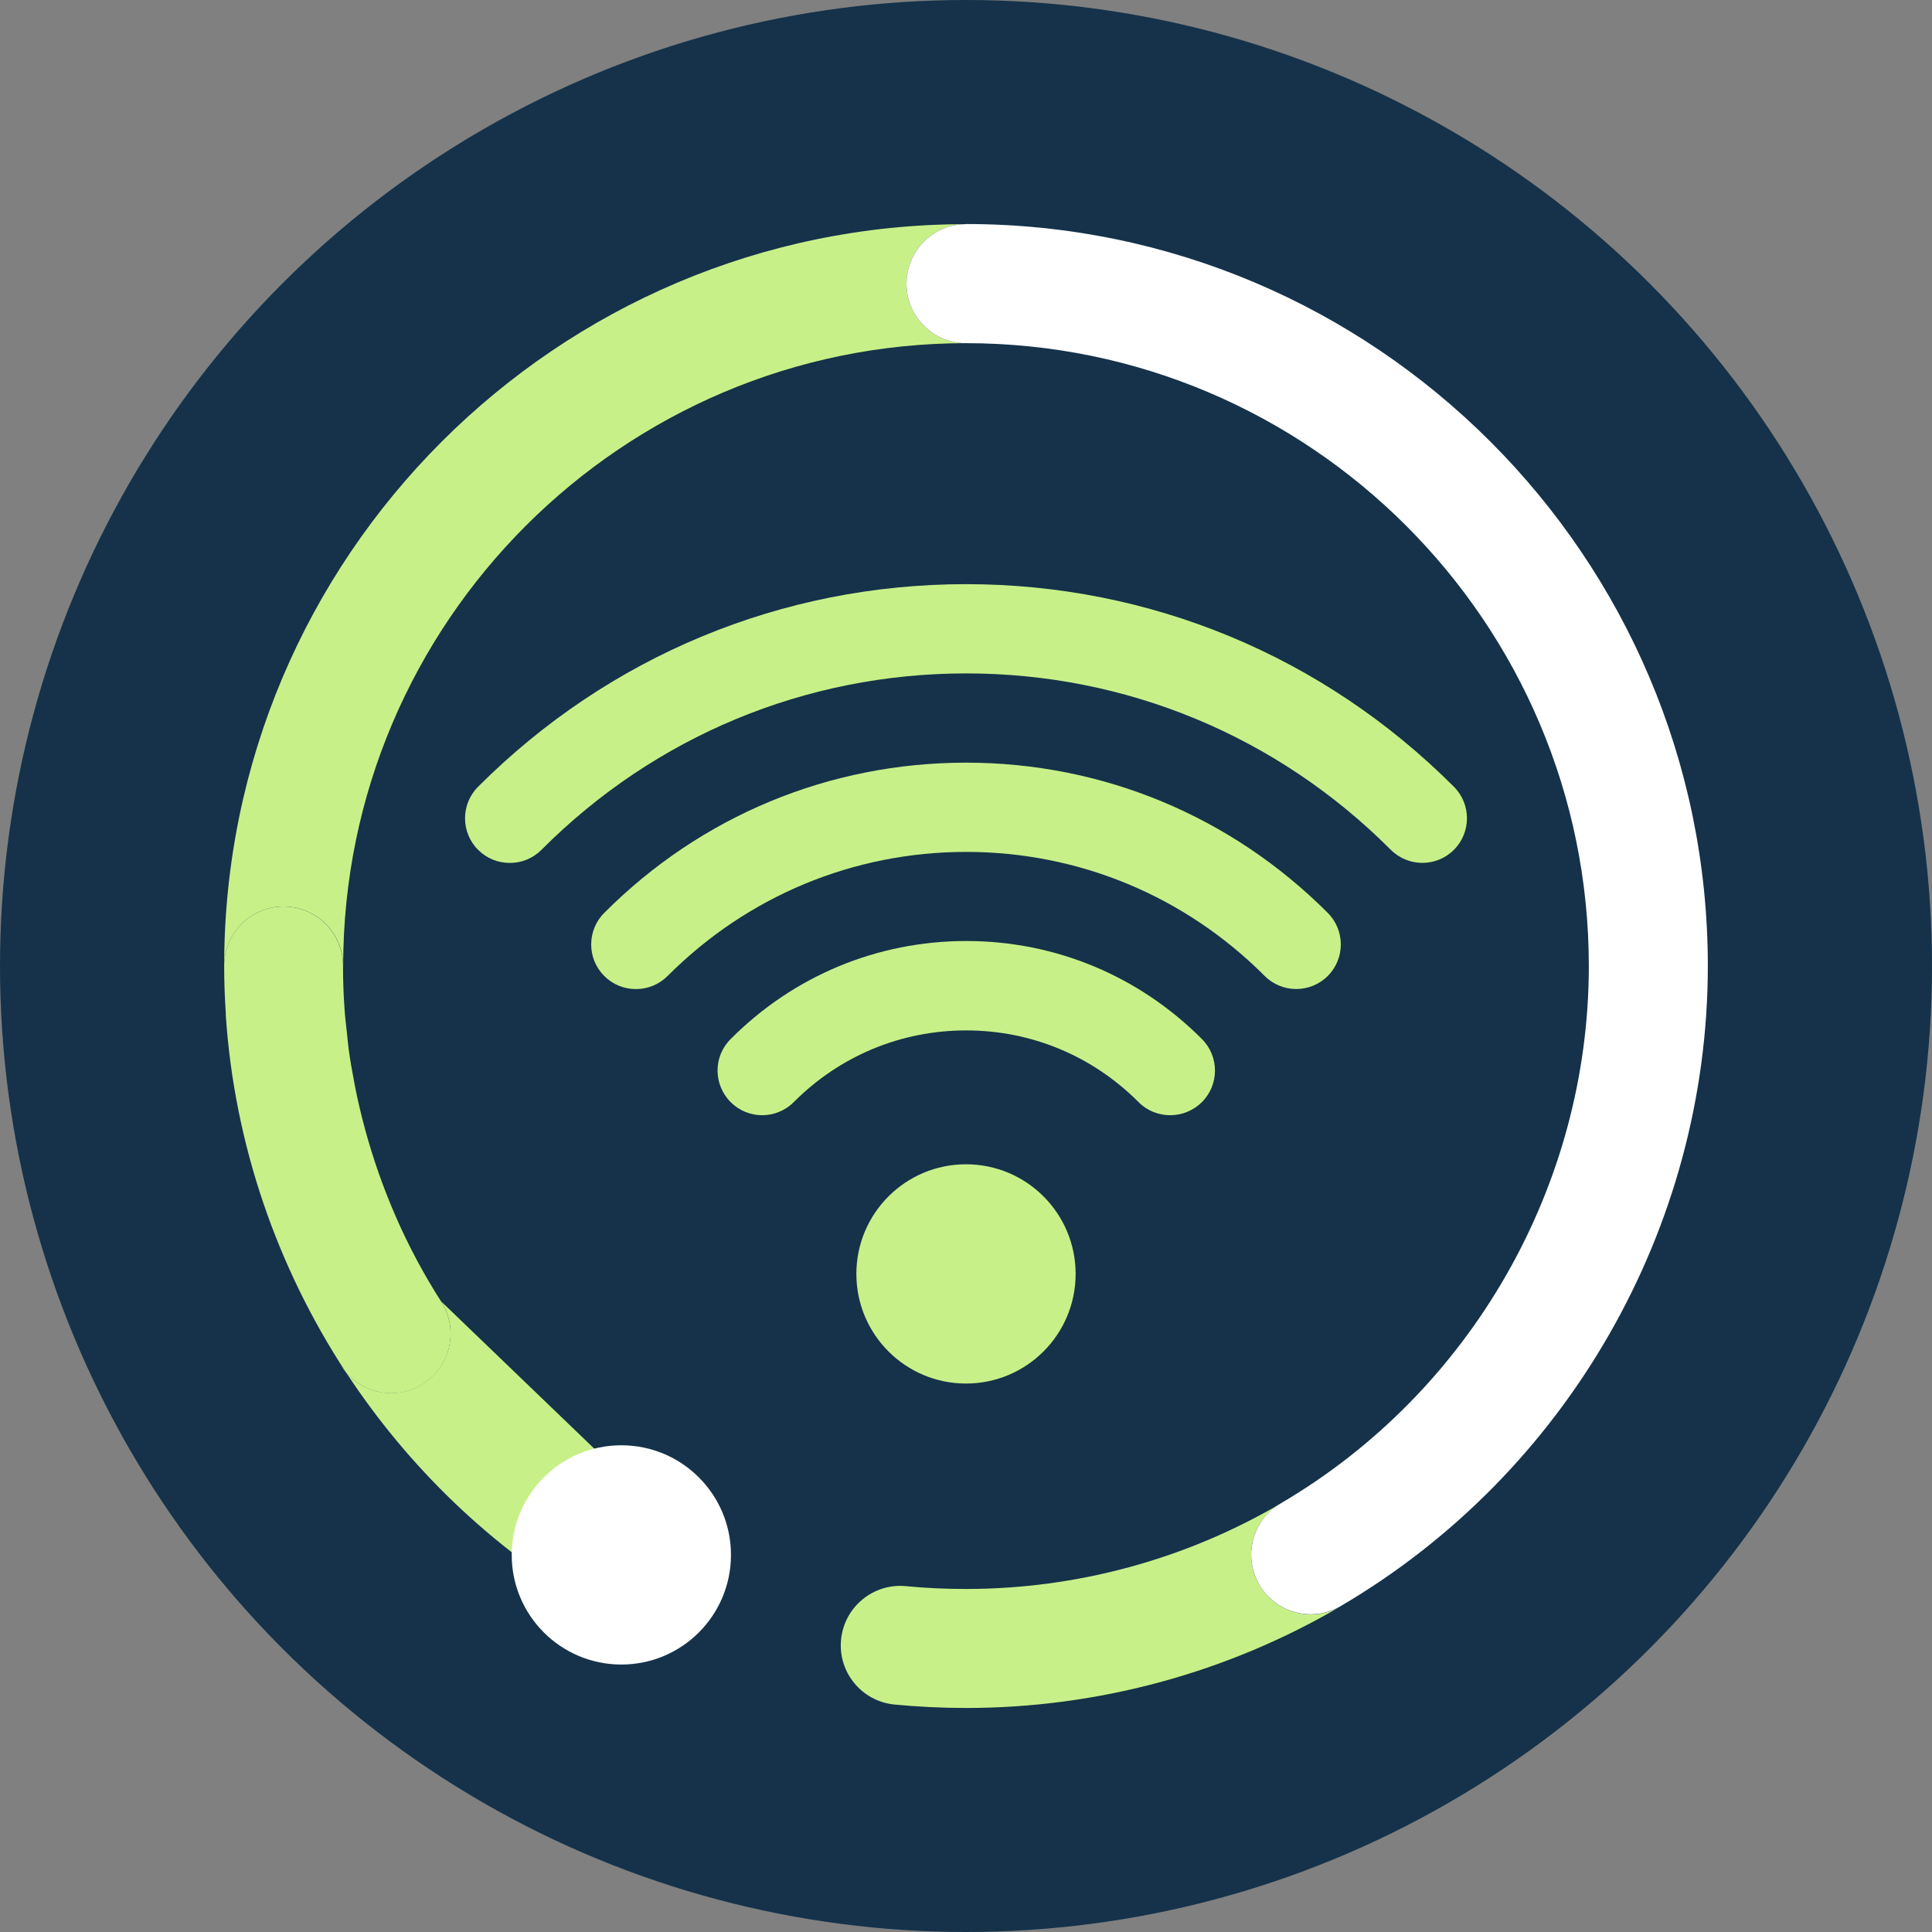
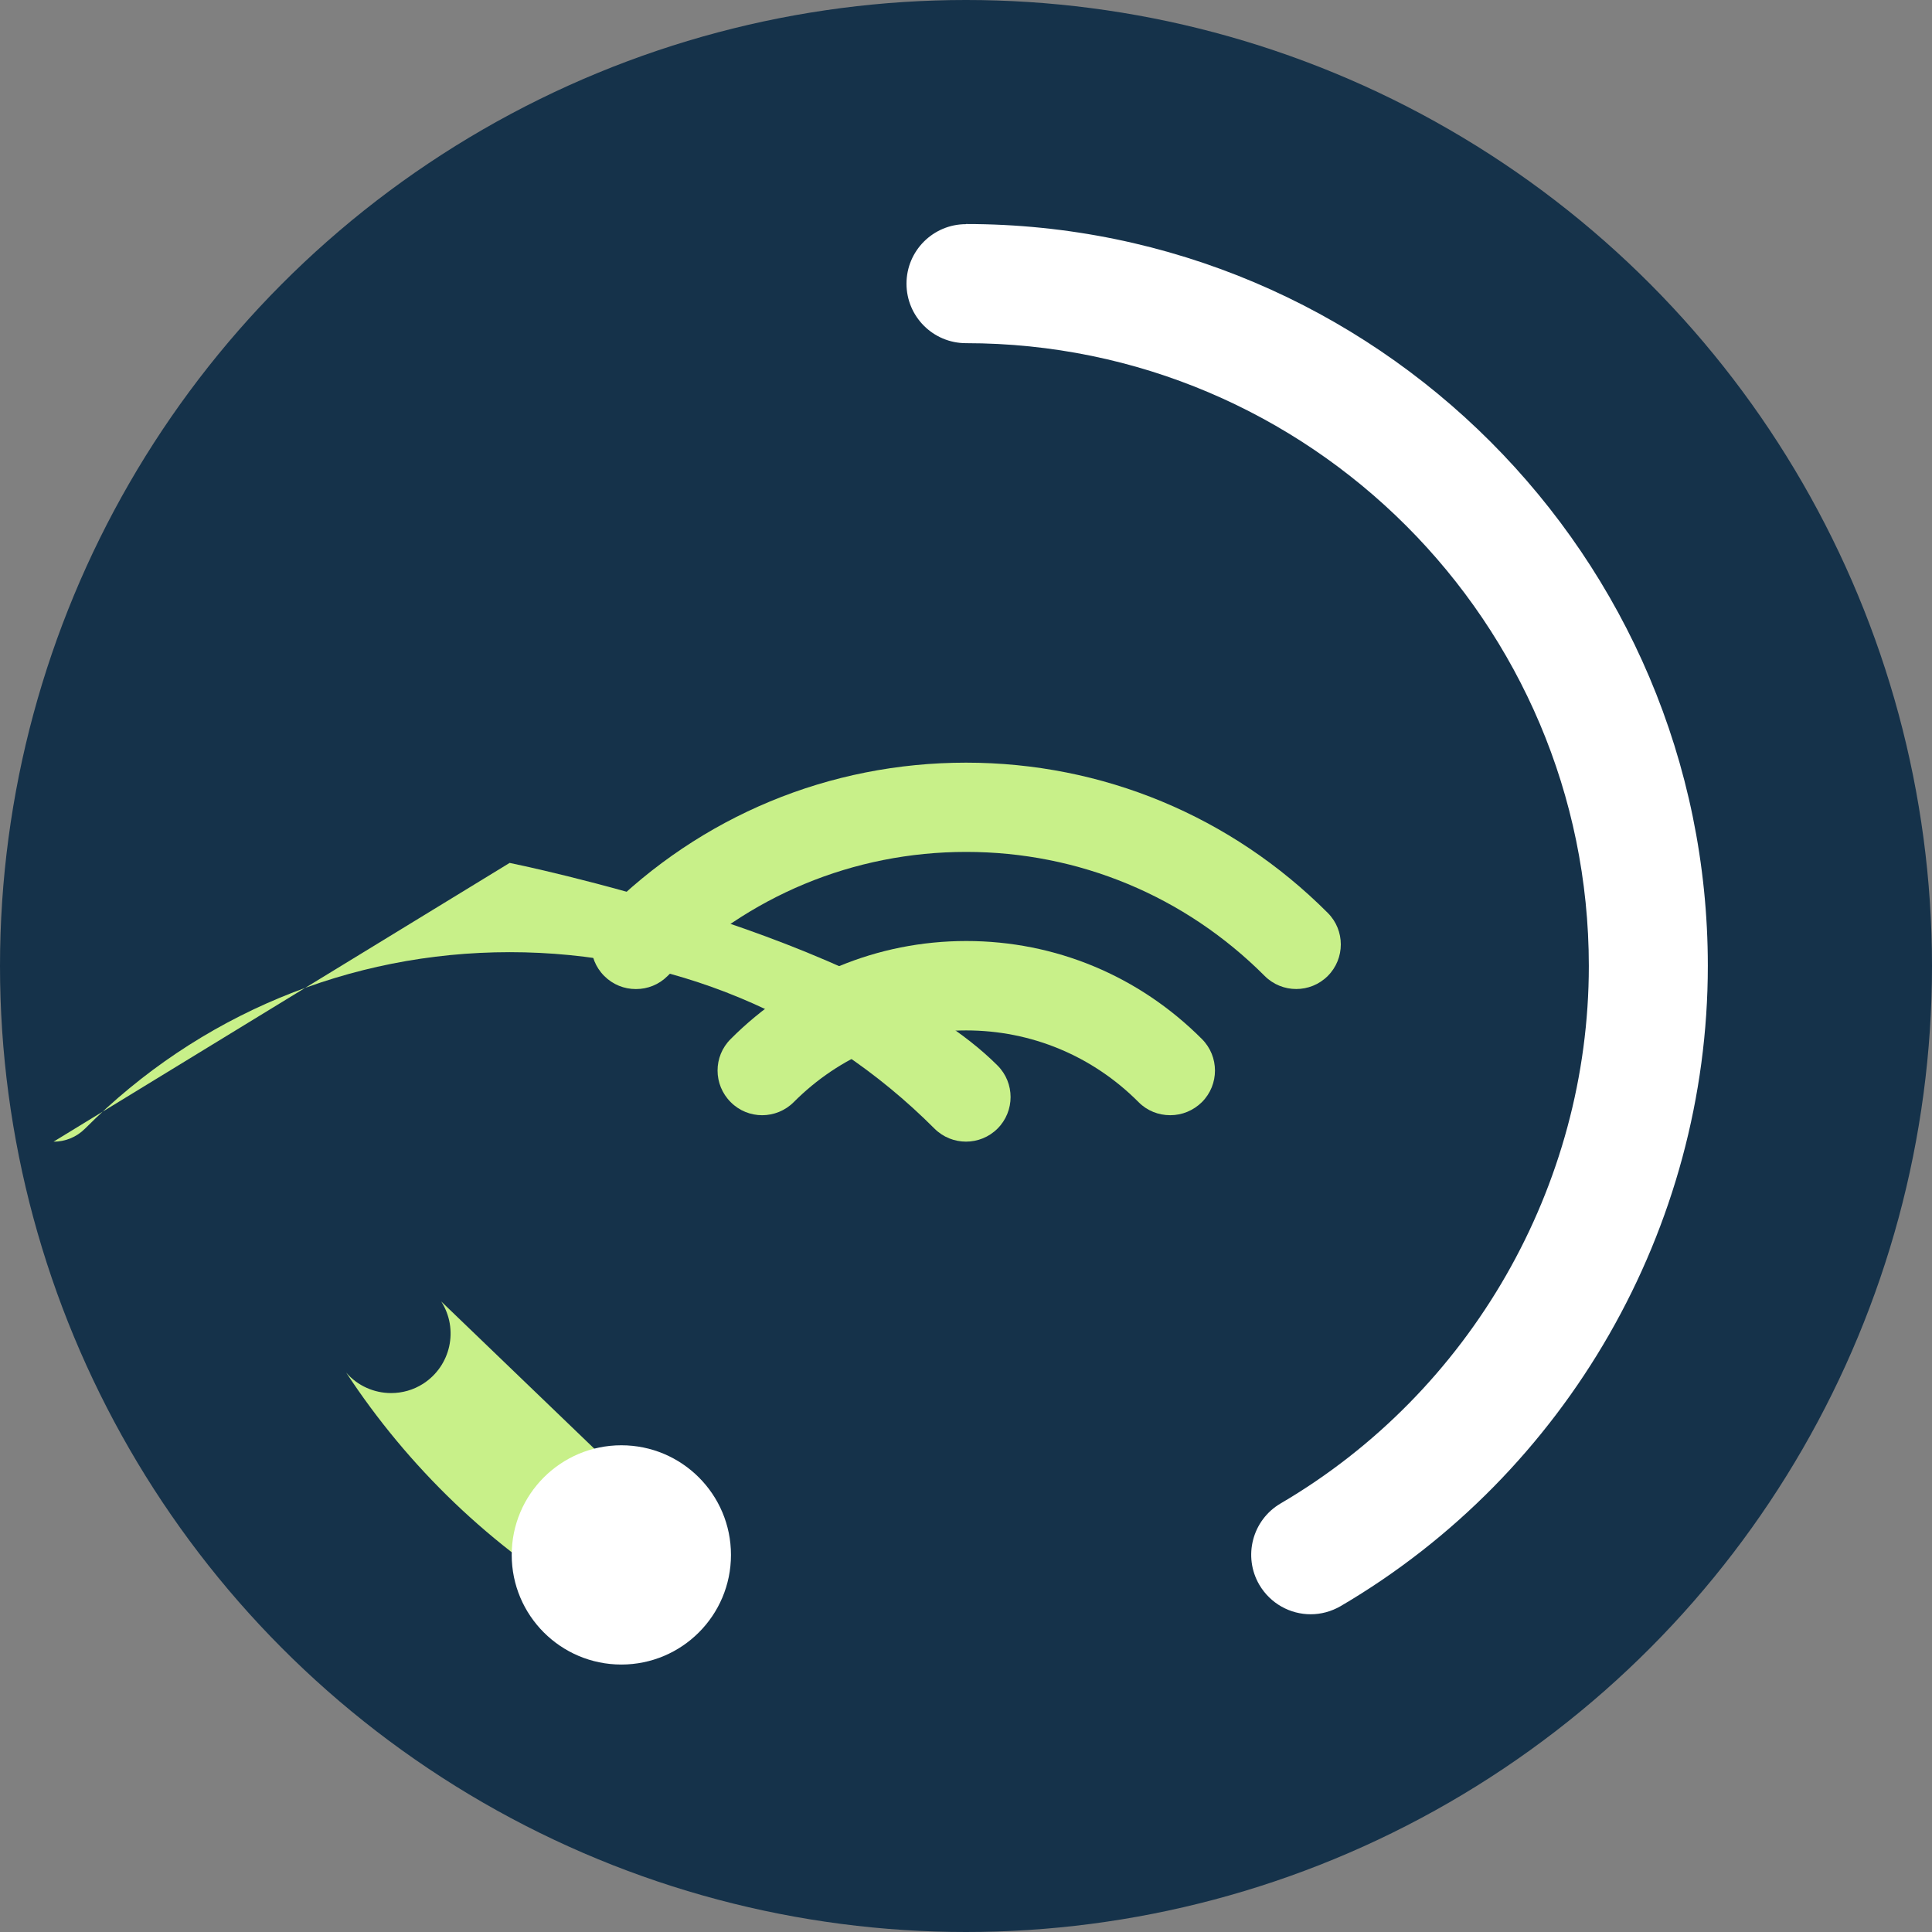
<svg xmlns="http://www.w3.org/2000/svg" id="Layer_2" viewBox="0 0 129.88 129.88">
  <rect x="0" y="0" width="129.88" height="129.88" fill="#808080" stroke="none" />
  <defs>
    <style>.cls-1{fill:url(#linear-gradient);}.cls-2{fill:#15324a;}.cls-3{fill:#fff;}.cls-4{fill:#c8f089;}</style>
    <linearGradient id="linear-gradient" x1="60.94" y1="61.8" x2="114.81" y2="61.8" gradientUnits="userSpaceOnUse">
      <stop offset="0" stop-color="#fff" />
      <stop offset="1" stop-color="#fff" />
    </linearGradient>
  </defs>
  <g id="Layer_1-2">
    <circle class="cls-2" cx="64.94" cy="64.94" r="64.94" />
-     <circle class="cls-4" cx="64.94" cy="85.64" r="7.37" />
    <path class="cls-4" d="M42.74,66.49c-.77,0-1.53-.29-2.12-.88-1.17-1.17-1.17-3.07,0-4.24,6.5-6.52,15.14-10.1,24.32-10.1s17.82,3.59,24.32,10.1c1.17,1.17,1.17,3.07,0,4.24-1.17,1.17-3.07,1.17-4.24,0-5.37-5.38-12.5-8.34-20.07-8.34s-14.7,2.96-20.07,8.34c-.59.59-1.35.88-2.12.88Z" />
-     <path class="cls-4" d="M34.26,58.01c-.77,0-1.53-.29-2.12-.88-1.17-1.17-1.17-3.07,0-4.24,8.77-8.78,20.42-13.62,32.8-13.62s24.03,4.84,32.8,13.62c1.17,1.17,1.17,3.07,0,4.24-1.17,1.17-3.07,1.17-4.24,0-7.64-7.65-17.78-11.86-28.55-11.86s-20.92,4.21-28.55,11.86c-.59.59-1.35.88-2.12.88Z" />
+     <path class="cls-4" d="M34.26,58.01s24.03,4.84,32.8,13.62c1.17,1.17,1.17,3.07,0,4.24-1.17,1.17-3.07,1.17-4.24,0-7.64-7.65-17.78-11.86-28.55-11.86s-20.92,4.21-28.55,11.86c-.59.59-1.35.88-2.12.88Z" />
    <path class="cls-4" d="M78.66,74.97c-.77,0-1.54-.29-2.12-.88-3.1-3.11-7.21-4.82-11.59-4.82s-8.49,1.71-11.59,4.82c-1.17,1.17-3.07,1.18-4.24,0-1.17-1.17-1.18-3.07,0-4.24,4.23-4.25,9.86-6.59,15.84-6.59s11.6,2.34,15.84,6.59c1.17,1.17,1.17,3.07,0,4.24-.59.58-1.35.88-2.12.88Z" />
    <path class="cls-4" d="M29.66,87.49c1.19,1.86.65,4.33-1.21,5.53-.67.43-1.42.63-2.16.63-1.13,0-2.25-.48-3.02-1.38,4.16,6.34,9.75,11.76,16.47,15.7,1.91,1.12,4.36.48,5.47-1.43,1.12-1.91.48-4.36-1.43-5.47" />
-     <path class="cls-4" d="M60.94,19.07c0-2.21,1.79-4,4-4-27.5,0-49.87,22.37-49.87,49.87,0-2.21,1.79-4,4-4s4,1.79,4,4c0-23.09,18.78-41.87,41.87-41.87-2.21,0-4-1.79-4-4Z" />
-     <path class="cls-4" d="M84.66,106.55c-1.12-1.91-.48-4.36,1.43-5.47-6.4,3.75-13.71,5.74-21.15,5.74-1.35,0-2.71-.06-4.04-.19-2.19-.21-4.15,1.4-4.36,3.6-.21,2.2,1.4,4.15,3.6,4.36,1.58.15,3.2.23,4.8.23,8.86,0,17.57-2.36,25.2-6.84-.64.37-1.33.55-2.02.55-1.37,0-2.71-.71-3.45-1.98Z" />
-     <path class="cls-4" d="M22.92,91.81c.11.17.22.32.35.46" />
    <circle class="cls-3" cx="41.77" cy="104.53" r="7.37" />
    <path class="cls-1" d="M64.94,15.07c-2.21,0-4,1.79-4,4s1.79,4,4,4c23.09,0,41.87,18.78,41.87,41.87,0,14.79-7.94,28.64-20.72,36.13-1.91,1.12-2.54,3.57-1.43,5.47.75,1.27,2.08,1.98,3.45,1.98.69,0,1.38-.18,2.02-.55,15.22-8.93,24.68-25.42,24.68-43.04,0-27.5-22.37-49.87-49.87-49.87Z" />
-     <path class="cls-4" d="M19.07,60.94c-2.21,0-4,1.79-4,4,0,1.07.04,2.14.11,3.2,0,.04,0,.08,0,.13.58,8.64,3.43,16.9,8.09,24.01.78.89,1.89,1.38,3.02,1.38.74,0,1.49-.2,2.16-.63,1.86-1.19,2.4-3.67,1.21-5.53-2.33-3.63-4.04-7.58-5.15-11.7,0-.03-.01-.05-.02-.08-.22-.83-.42-1.66-.59-2.51-.03-.16-.06-.32-.09-.48-.14-.73-.27-1.45-.37-2.19-.05-.37-.08-.75-.12-1.13-.06-.54-.13-1.08-.16-1.62-.07-.94-.1-1.89-.1-2.85,0-2.21-1.79-4-4-4Z" />
  </g>
</svg>